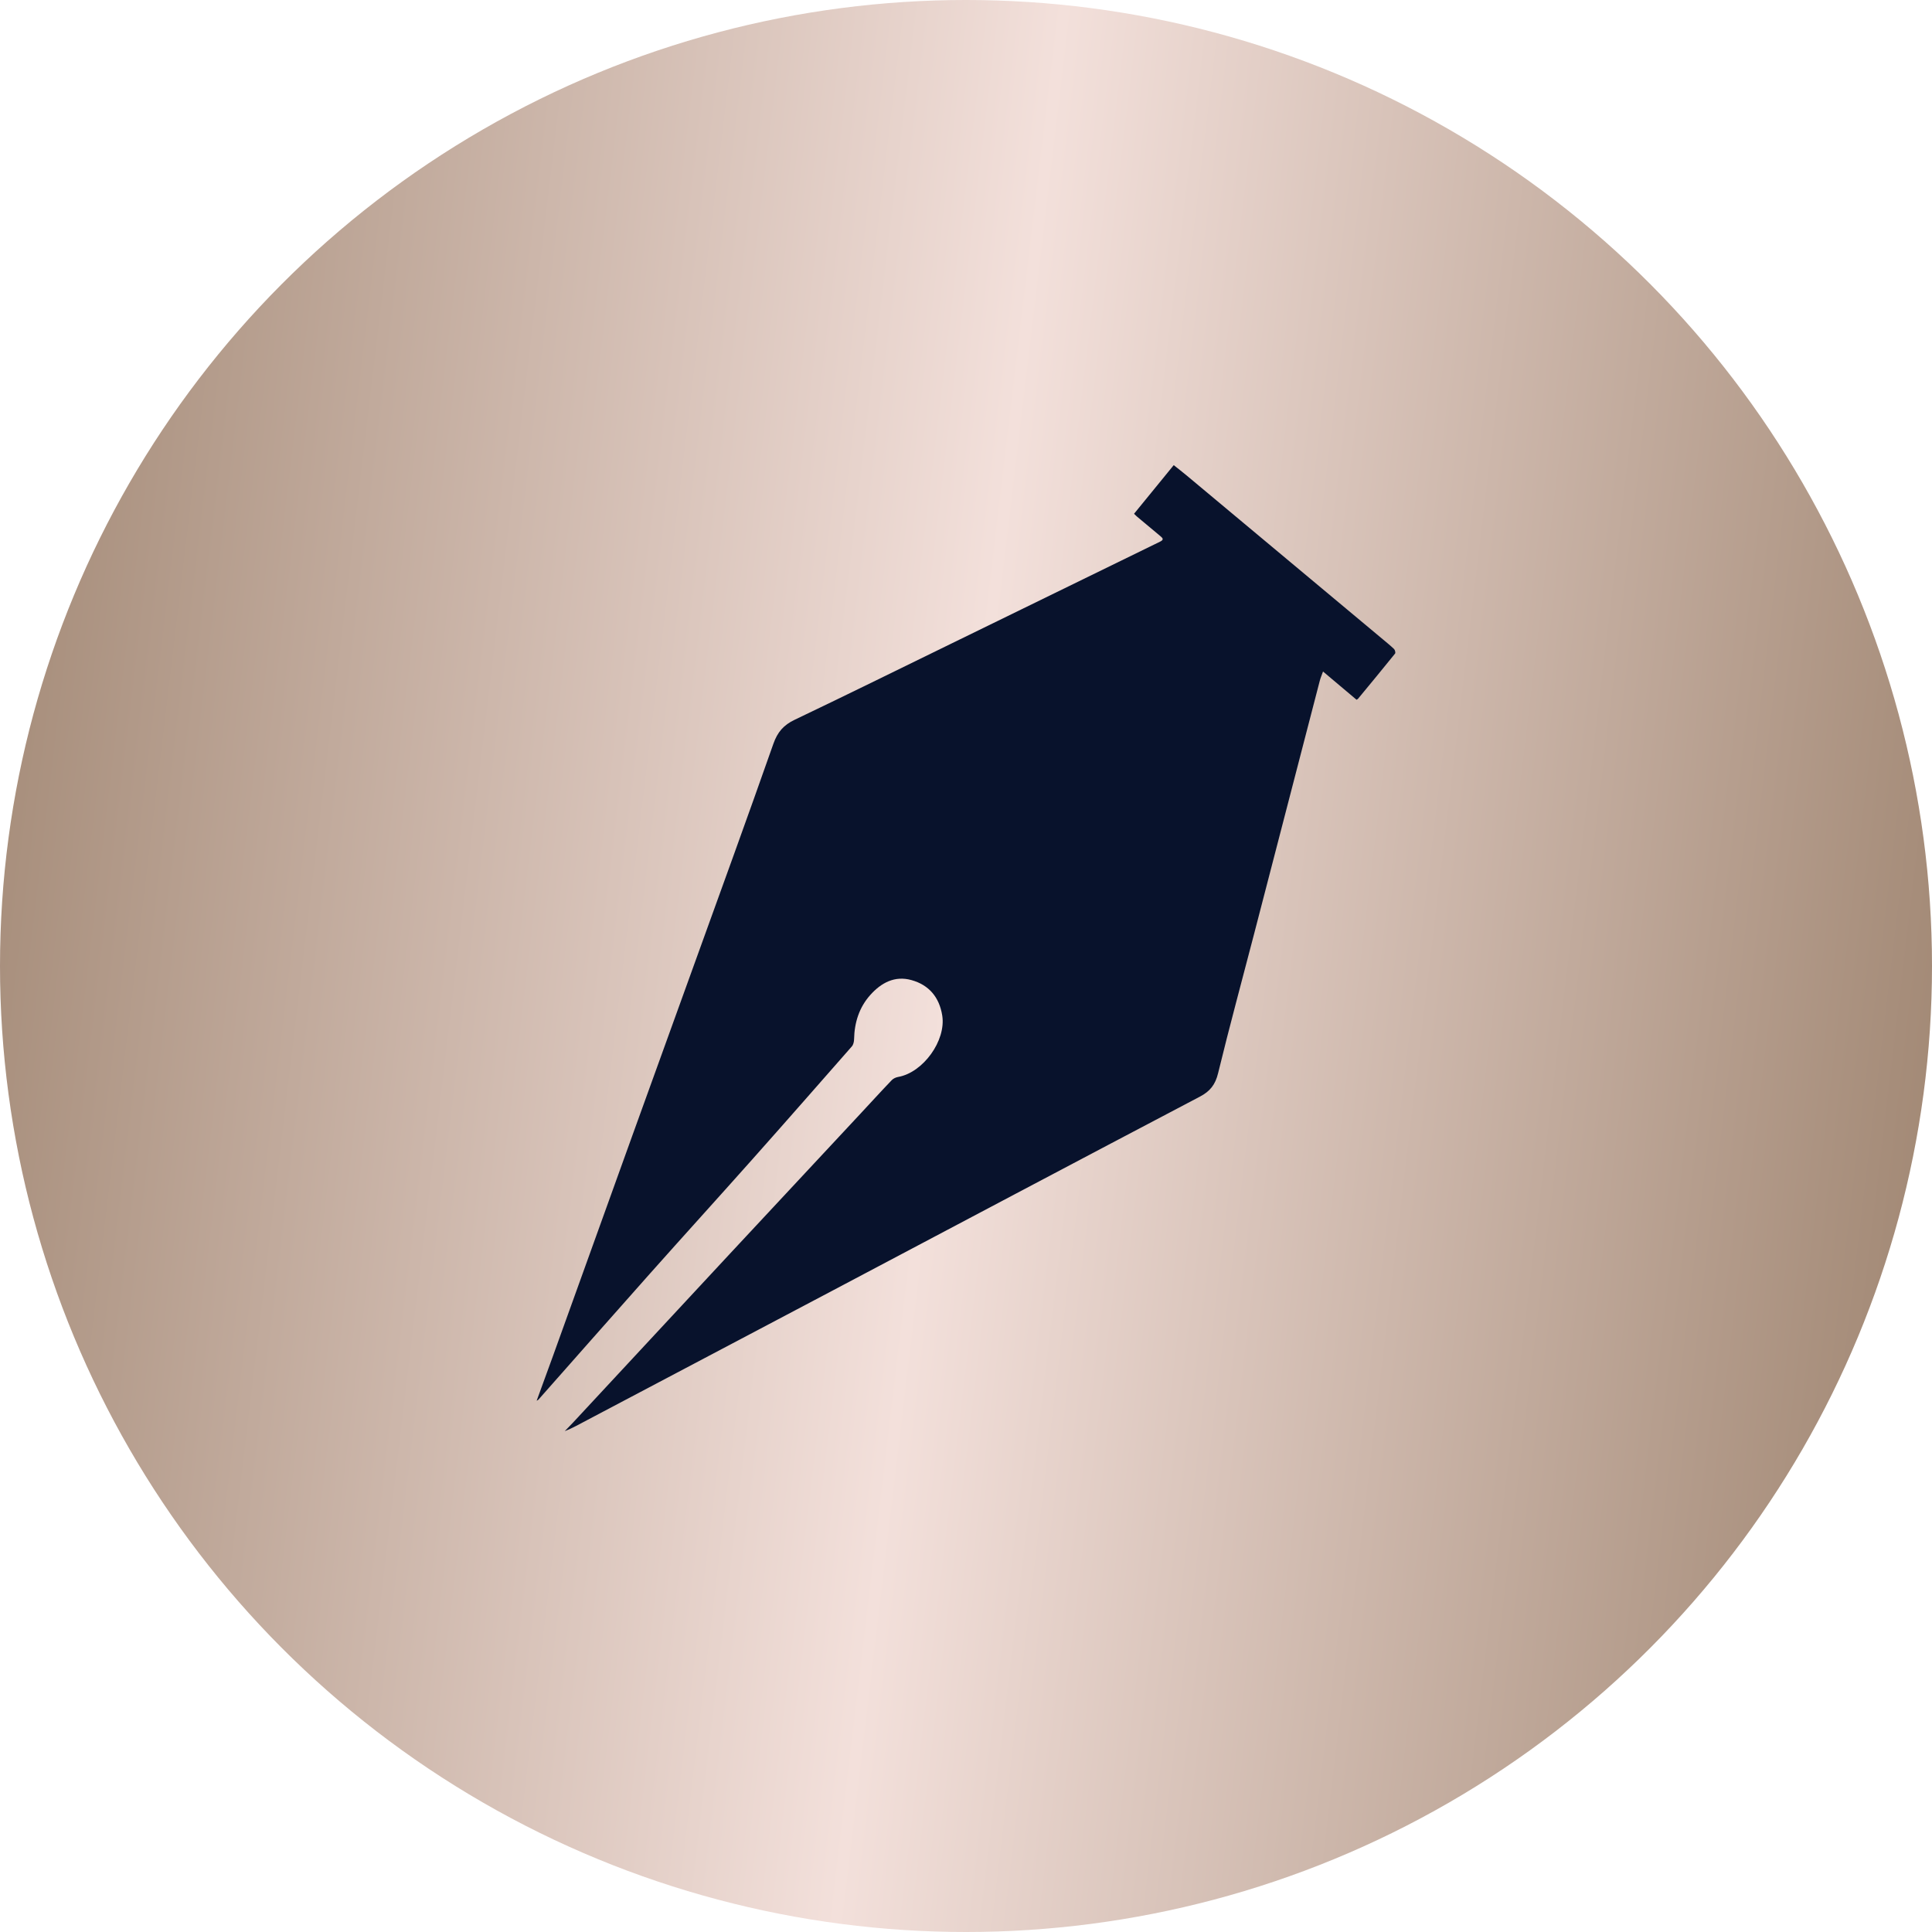
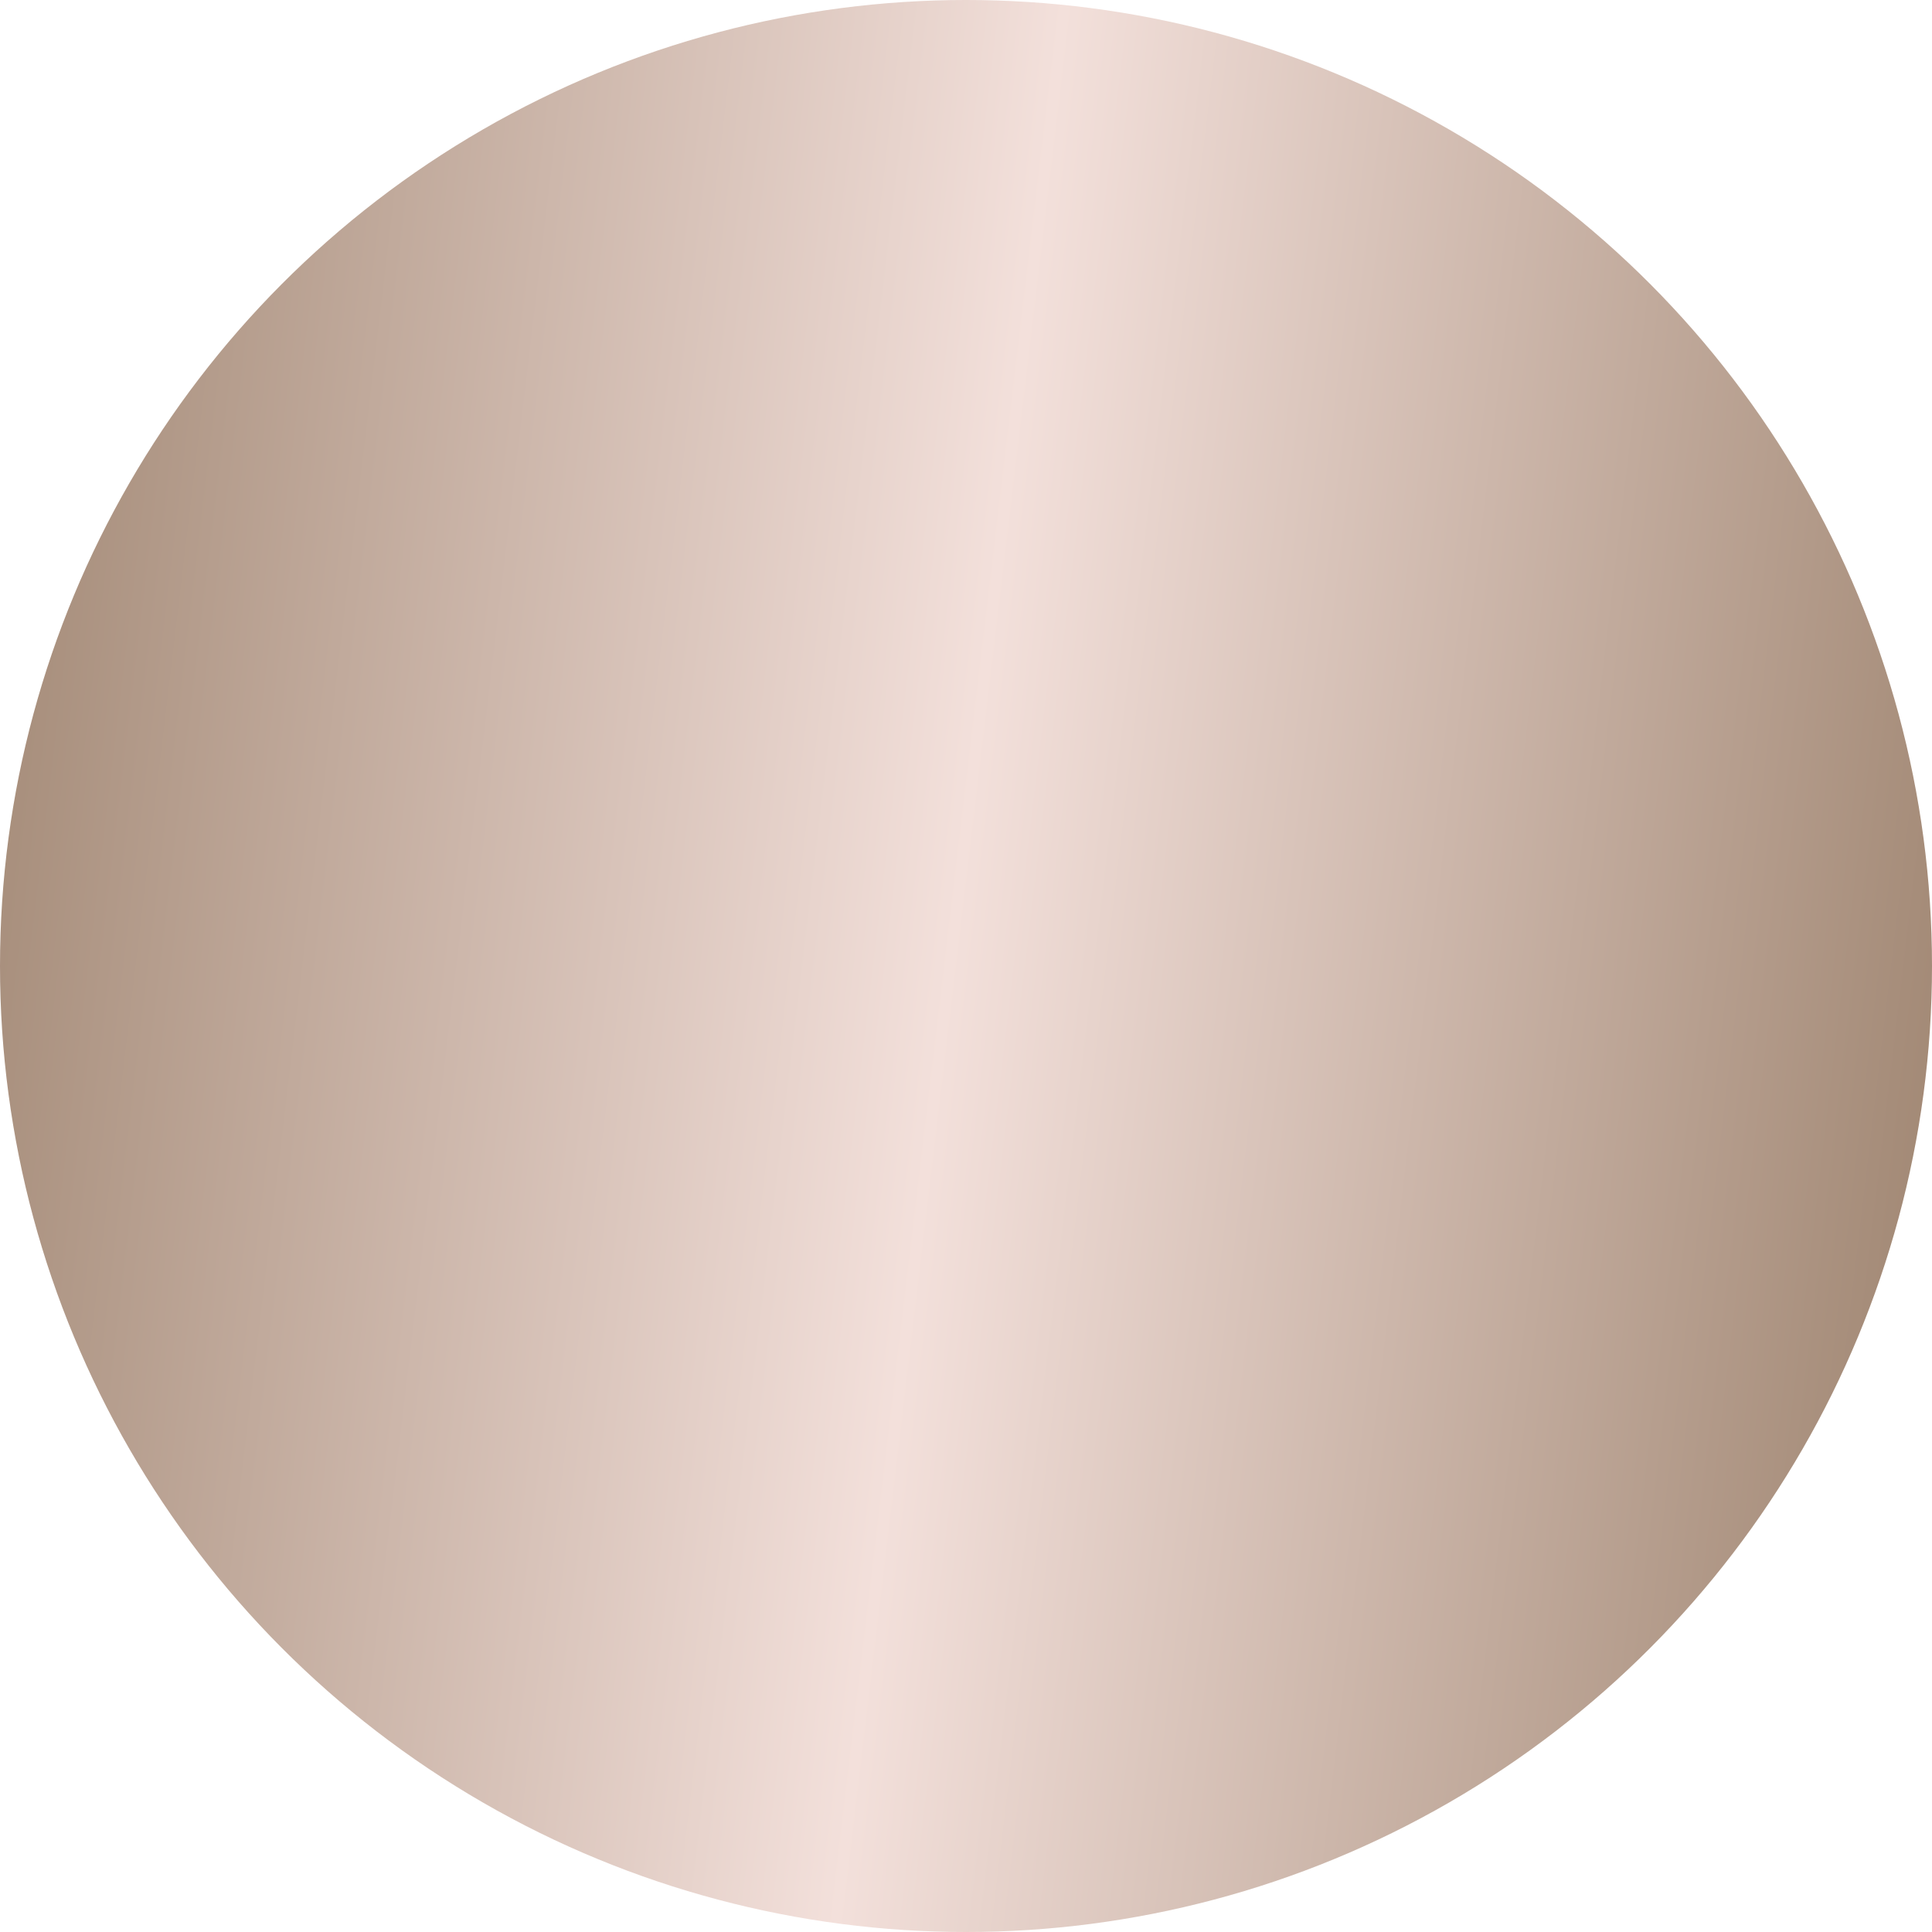
<svg xmlns="http://www.w3.org/2000/svg" width="54" height="54" viewBox="0 0 54 54" fill="none">
  <circle cx="27" cy="27" r="27" fill="url(#paint0_linear_3311_1574)" />
  <g clip-path="url(#clip0_3311_1574)">
-     <path d="M15 39.15C15.157 38.721 15.307 38.314 15.454 37.905C16.191 35.861 16.925 33.815 17.663 31.77C18.239 30.173 18.817 28.576 19.394 26.98C20.139 24.918 20.89 22.856 21.617 20.787C21.732 20.461 21.903 20.265 22.209 20.119C23.684 19.415 25.151 18.691 26.62 17.974C28.554 17.03 30.487 16.084 32.421 15.141C32.533 15.087 32.509 15.047 32.433 14.985C32.218 14.808 32.003 14.627 31.79 14.448C31.76 14.424 31.734 14.395 31.697 14.36C32.068 13.905 32.433 13.457 32.806 13.001C32.928 13.099 33.043 13.186 33.153 13.278C34.985 14.807 36.815 16.336 38.647 17.866C38.754 17.956 38.863 18.043 38.964 18.14C38.992 18.167 39.01 18.245 38.993 18.267C38.651 18.691 38.304 19.112 37.957 19.531C37.951 19.539 37.94 19.542 37.916 19.558C37.613 19.303 37.306 19.044 36.979 18.769C36.946 18.862 36.911 18.942 36.889 19.025C36.277 21.382 35.666 23.739 35.054 26.097C34.717 27.397 34.363 28.693 34.046 29.997C33.968 30.317 33.823 30.501 33.538 30.651C30.1 32.457 26.668 34.277 23.235 36.091C20.962 37.292 18.687 38.49 16.415 39.69C16.21 39.797 16.01 39.915 15.786 40C15.862 39.921 15.939 39.843 16.015 39.763C17.475 38.193 18.933 36.621 20.394 35.05C21.606 33.747 22.821 32.447 24.034 31.145C24.331 30.827 24.623 30.505 24.924 30.191C24.968 30.145 25.039 30.112 25.103 30.101C25.801 29.979 26.447 29.086 26.336 28.385C26.255 27.874 25.965 27.529 25.476 27.394C25.008 27.263 24.627 27.47 24.322 27.813C24.015 28.158 23.881 28.58 23.872 29.044C23.871 29.113 23.852 29.2 23.809 29.248C22.879 30.308 21.95 31.368 21.013 32.421C20.063 33.489 19.101 34.547 18.15 35.616C17.113 36.781 16.083 37.953 15.049 39.121C15.043 39.128 15.032 39.131 15.004 39.149L15 39.15Z" fill="#08122C" />
-   </g>
+     </g>
  <defs>
    <linearGradient id="paint0_linear_3311_1574" x1="-2.006" y1="-1.157" x2="59.699" y2="6.2" gradientUnits="userSpaceOnUse">
      <stop stop-color="#9A806B" />
      <stop offset="0.51" stop-color="#F3E0DB" />
      <stop offset="1" stop-color="#9B816C" />
    </linearGradient>
    <clipPath id="clip0_3311_1574">
-       <rect width="24" height="27" fill="white" transform="translate(15 13)" />
-     </clipPath>
+       </clipPath>
  </defs>
</svg>